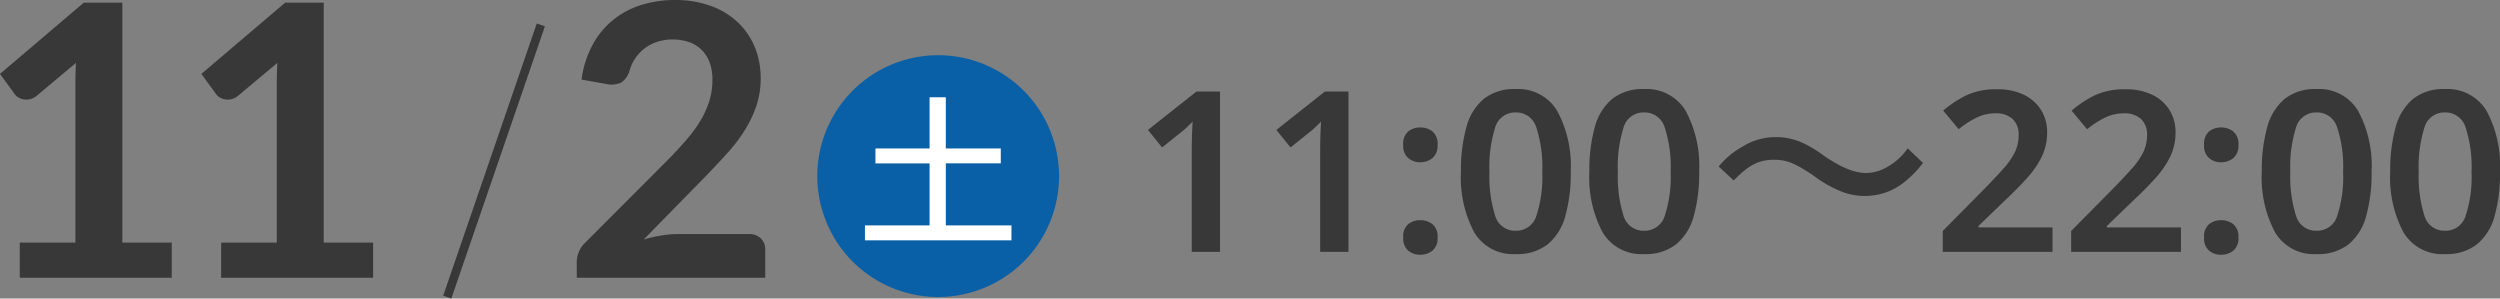
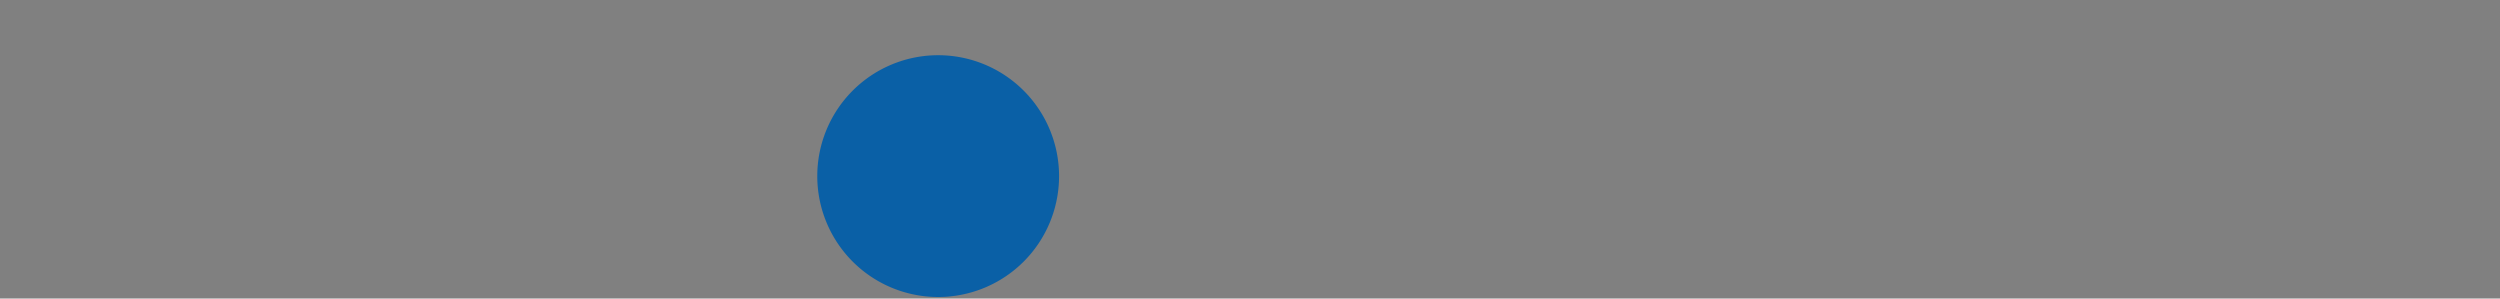
<svg xmlns="http://www.w3.org/2000/svg" width="289.51" height="34.568" viewBox="0 0 289.51 34.568">
  <rect x="0" y="0" width="289.51" height="34.568" fill="#808080" stroke="none" />
  <g transform="translate(-85.882 -1355.836)">
-     <path d="M10.166,0H6.89V-11.57q0-.832.026-1.768t.078-1.742q-.26.26-.637.624a9.383,9.383,0,0,1-.819.7L3.458-12.09,1.82-14.118l5.616-4.446h2.73ZM25.038,0H21.762V-11.57q0-.832.026-1.768t.078-1.742q-.26.26-.637.624a9.383,9.383,0,0,1-.819.7L18.33-12.09l-1.638-2.028,5.616-4.446h2.73Zm6.344-12.376a1.879,1.879,0,0,1,.585-1.573,2.2,2.2,0,0,1,1.391-.455,2.253,2.253,0,0,1,1.4.455,1.858,1.858,0,0,1,.6,1.573,1.837,1.837,0,0,1-.6,1.521,2.173,2.173,0,0,1-1.4.481,2.121,2.121,0,0,1-1.391-.481A1.857,1.857,0,0,1,31.382-12.376Zm0,10.712a1.845,1.845,0,0,1,.585-1.547,2.2,2.2,0,0,1,1.391-.455,2.253,2.253,0,0,1,1.4.455,1.825,1.825,0,0,1,.6,1.547,1.83,1.83,0,0,1-.6,1.534,2.211,2.211,0,0,1-1.4.468A2.158,2.158,0,0,1,31.967-.13,1.851,1.851,0,0,1,31.382-1.664Zm19.4-7.618a18.4,18.4,0,0,1-.624,5.122A6.4,6.4,0,0,1,48.126-.884,5.7,5.7,0,0,1,44.408.26,5.223,5.223,0,0,1,39.6-2.262a13.522,13.522,0,0,1-1.534-7.02,18.536,18.536,0,0,1,.624-5.135A6.447,6.447,0,0,1,40.7-17.706a5.651,5.651,0,0,1,3.7-1.144,5.26,5.26,0,0,1,4.81,2.522A13.4,13.4,0,0,1,50.778-9.282Zm-9.412,0a15,15,0,0,0,.663,5.122,2.393,2.393,0,0,0,2.379,1.716,2.42,2.42,0,0,0,2.379-1.7,14.463,14.463,0,0,0,.689-5.135,14.594,14.594,0,0,0-.689-5.135,2.423,2.423,0,0,0-2.379-1.729,2.394,2.394,0,0,0-2.379,1.729A15.124,15.124,0,0,0,41.366-9.282Zm24.284,0a18.4,18.4,0,0,1-.624,5.122A6.4,6.4,0,0,1,63-.884,5.7,5.7,0,0,1,59.28.26a5.223,5.223,0,0,1-4.81-2.522,13.522,13.522,0,0,1-1.534-7.02,18.536,18.536,0,0,1,.624-5.135,6.447,6.447,0,0,1,2.015-3.289A5.651,5.651,0,0,1,59.28-18.85a5.26,5.26,0,0,1,4.81,2.522A13.4,13.4,0,0,1,65.65-9.282Zm-9.412,0A15,15,0,0,0,56.9-4.16,2.393,2.393,0,0,0,59.28-2.444a2.42,2.42,0,0,0,2.379-1.7,14.463,14.463,0,0,0,.689-5.135,14.594,14.594,0,0,0-.689-5.135,2.423,2.423,0,0,0-2.379-1.729A2.394,2.394,0,0,0,56.9-14.417,15.124,15.124,0,0,0,56.238-9.282ZM69.654-8.268c1.742-1.794,2.912-2.392,4.654-2.392,1.508,0,2.366.364,4.576,1.82a13.531,13.531,0,0,0,3.562,1.976,7.324,7.324,0,0,0,2.392.39,7.2,7.2,0,0,0,4.316-1.4A12.255,12.255,0,0,0,91.572-10.3L89.8-11.986A7.137,7.137,0,0,1,87.516-9.88a5.078,5.078,0,0,1-2.444.754c-1.4,0-2.834-.572-4.862-1.924a14.235,14.235,0,0,0-2.392-1.482,7.313,7.313,0,0,0-3.3-.754,7.193,7.193,0,0,0-3.874,1.118,9.359,9.359,0,0,0-2.73,2.288ZM106.574,0H93.86V-2.418L98.592-7.2q1.4-1.43,2.3-2.444a8.5,8.5,0,0,0,1.326-1.911,4.431,4.431,0,0,0,.429-1.937,2.428,2.428,0,0,0-.715-1.911A2.806,2.806,0,0,0,100-16.042a5.031,5.031,0,0,0-2.184.481A10.651,10.651,0,0,0,95.706-14.2l-1.794-2.158A13.074,13.074,0,0,1,96.5-18.083a8.031,8.031,0,0,1,3.679-.741,6.881,6.881,0,0,1,3.081.637,4.765,4.765,0,0,1,1.989,1.768,4.8,4.8,0,0,1,.7,2.587,6.379,6.379,0,0,1-.6,2.769,10.664,10.664,0,0,1-1.729,2.522q-1.131,1.261-2.691,2.717L97.994-2.99v.156h8.58Zm14.872,0H108.732V-2.418L113.464-7.2q1.4-1.43,2.3-2.444a8.5,8.5,0,0,0,1.326-1.911,4.431,4.431,0,0,0,.429-1.937,2.428,2.428,0,0,0-.715-1.911,2.806,2.806,0,0,0-1.937-.637,5.031,5.031,0,0,0-2.184.481,10.651,10.651,0,0,0-2.106,1.365l-1.794-2.158a13.074,13.074,0,0,1,2.587-1.729,8.031,8.031,0,0,1,3.679-.741,6.881,6.881,0,0,1,3.081.637,4.765,4.765,0,0,1,1.989,1.768,4.8,4.8,0,0,1,.7,2.587,6.379,6.379,0,0,1-.6,2.769,10.664,10.664,0,0,1-1.729,2.522Q117.364-7.28,115.8-5.824L112.866-2.99v.156h8.58Zm2.678-12.376a1.879,1.879,0,0,1,.585-1.573A2.2,2.2,0,0,1,126.1-14.4a2.253,2.253,0,0,1,1.4.455,1.858,1.858,0,0,1,.6,1.573,1.837,1.837,0,0,1-.6,1.521,2.173,2.173,0,0,1-1.4.481,2.121,2.121,0,0,1-1.391-.481A1.857,1.857,0,0,1,124.124-12.376Zm0,10.712a1.845,1.845,0,0,1,.585-1.547,2.2,2.2,0,0,1,1.391-.455,2.253,2.253,0,0,1,1.4.455,1.825,1.825,0,0,1,.6,1.547,1.83,1.83,0,0,1-.6,1.534,2.211,2.211,0,0,1-1.4.468,2.158,2.158,0,0,1-1.391-.468A1.851,1.851,0,0,1,124.124-1.664Zm19.4-7.618A18.4,18.4,0,0,1,142.9-4.16a6.4,6.4,0,0,1-2.028,3.276A5.7,5.7,0,0,1,137.15.26a5.223,5.223,0,0,1-4.81-2.522,13.522,13.522,0,0,1-1.534-7.02,18.536,18.536,0,0,1,.624-5.135,6.447,6.447,0,0,1,2.015-3.289,5.651,5.651,0,0,1,3.705-1.144,5.26,5.26,0,0,1,4.81,2.522A13.4,13.4,0,0,1,143.52-9.282Zm-9.412,0a15,15,0,0,0,.663,5.122,2.393,2.393,0,0,0,2.379,1.716,2.42,2.42,0,0,0,2.379-1.7,14.463,14.463,0,0,0,.689-5.135,14.594,14.594,0,0,0-.689-5.135,2.423,2.423,0,0,0-2.379-1.729,2.394,2.394,0,0,0-2.379,1.729A15.124,15.124,0,0,0,134.108-9.282Zm24.284,0a18.4,18.4,0,0,1-.624,5.122A6.4,6.4,0,0,1,155.74-.884,5.7,5.7,0,0,1,152.022.26a5.223,5.223,0,0,1-4.81-2.522,13.522,13.522,0,0,1-1.534-7.02,18.536,18.536,0,0,1,.624-5.135,6.447,6.447,0,0,1,2.015-3.289,5.651,5.651,0,0,1,3.705-1.144,5.26,5.26,0,0,1,4.81,2.522A13.4,13.4,0,0,1,158.392-9.282Zm-9.412,0a15,15,0,0,0,.663,5.122,2.393,2.393,0,0,0,2.379,1.716,2.42,2.42,0,0,0,2.379-1.7,14.463,14.463,0,0,0,.689-5.135,14.594,14.594,0,0,0-.689-5.135,2.423,2.423,0,0,0-2.379-1.729,2.394,2.394,0,0,0-2.379,1.729A15.124,15.124,0,0,0,148.98-9.282Z" transform="translate(217 1385)" fill="#383838" />
-     <path d="M22.77-4.07V0H5.17V-4.07h6.446V-22.616q0-1.1.066-2.266L7.106-21.054a1.891,1.891,0,0,1-.781.385,1.868,1.868,0,0,1-.726.011,1.762,1.762,0,0,1-.605-.231,1.279,1.279,0,0,1-.4-.363L2.882-23.606l9.7-8.25H17.05V-4.07Zm23.32,0V0H28.49V-4.07h6.446V-22.616q0-1.1.066-2.266l-4.576,3.828a1.891,1.891,0,0,1-.781.385,1.868,1.868,0,0,1-.726.011,1.762,1.762,0,0,1-.6-.231,1.279,1.279,0,0,1-.4-.363L26.2-23.606l9.7-8.25H40.37V-4.07Z" transform="translate(83 1388)" fill="#383838" />
-     <path d="M21.582-5.06a1.936,1.936,0,0,1,1.4.495A1.729,1.729,0,0,1,23.5-3.256V0H1.672V-1.8A3.237,3.237,0,0,1,1.9-2.959,2.961,2.961,0,0,1,2.64-4.048l9.658-9.68q1.21-1.232,2.167-2.354a15.2,15.2,0,0,0,1.6-2.222,10.452,10.452,0,0,0,.979-2.233,8.239,8.239,0,0,0,.341-2.387,5.651,5.651,0,0,0-.33-2.013,4.014,4.014,0,0,0-.935-1.463,3.868,3.868,0,0,0-1.452-.891,5.726,5.726,0,0,0-1.9-.3,5.638,5.638,0,0,0-1.793.275,4.884,4.884,0,0,0-1.463.77,4.882,4.882,0,0,0-1.078,1.155,5.021,5.021,0,0,0-.66,1.452A2.407,2.407,0,0,1,6.8-22.594a2.712,2.712,0,0,1-1.716.154l-2.86-.506A11.8,11.8,0,0,1,3.5-26.961a9.627,9.627,0,0,1,2.365-2.882,9.8,9.8,0,0,1,3.256-1.738,12.985,12.985,0,0,1,3.949-.583,11.949,11.949,0,0,1,4.026.649,9.054,9.054,0,0,1,3.124,1.837,8.315,8.315,0,0,1,2.024,2.86,9.24,9.24,0,0,1,.726,3.718,9.907,9.907,0,0,1-.517,3.256,13.538,13.538,0,0,1-1.386,2.86,19.257,19.257,0,0,1-2.035,2.64q-1.166,1.276-2.442,2.6L9.416-4.422a16.287,16.287,0,0,1,2.057-.473A12.243,12.243,0,0,1,13.42-5.06Z" transform="translate(151 1388)" fill="#383838" />
-     <line x1="10.836" y2="31.523" transform="translate(137.677 1358.719)" fill="none" stroke="#383838" stroke-width="1" />
    <g transform="translate(180.526 1361.381)">
-       <path d="M14,0A14,14,0,1,1,0,14,14,14,0,0,1,14,0Z" transform="translate(0 0.849)" fill="#0a60a6" />
-       <path d="M10.412-1.064V-8.246h6.365V-9.975H10.412V-15.9H8.531v5.928H2.261v1.729h6.27v7.182H1.045V.665H18.012V-1.064Z" transform="translate(4.474 21.619)" fill="#fff" />
+       <path d="M14,0A14,14,0,1,1,0,14,14,14,0,0,1,14,0" transform="translate(0 0.849)" fill="#0a60a6" />
    </g>
  </g>
</svg>